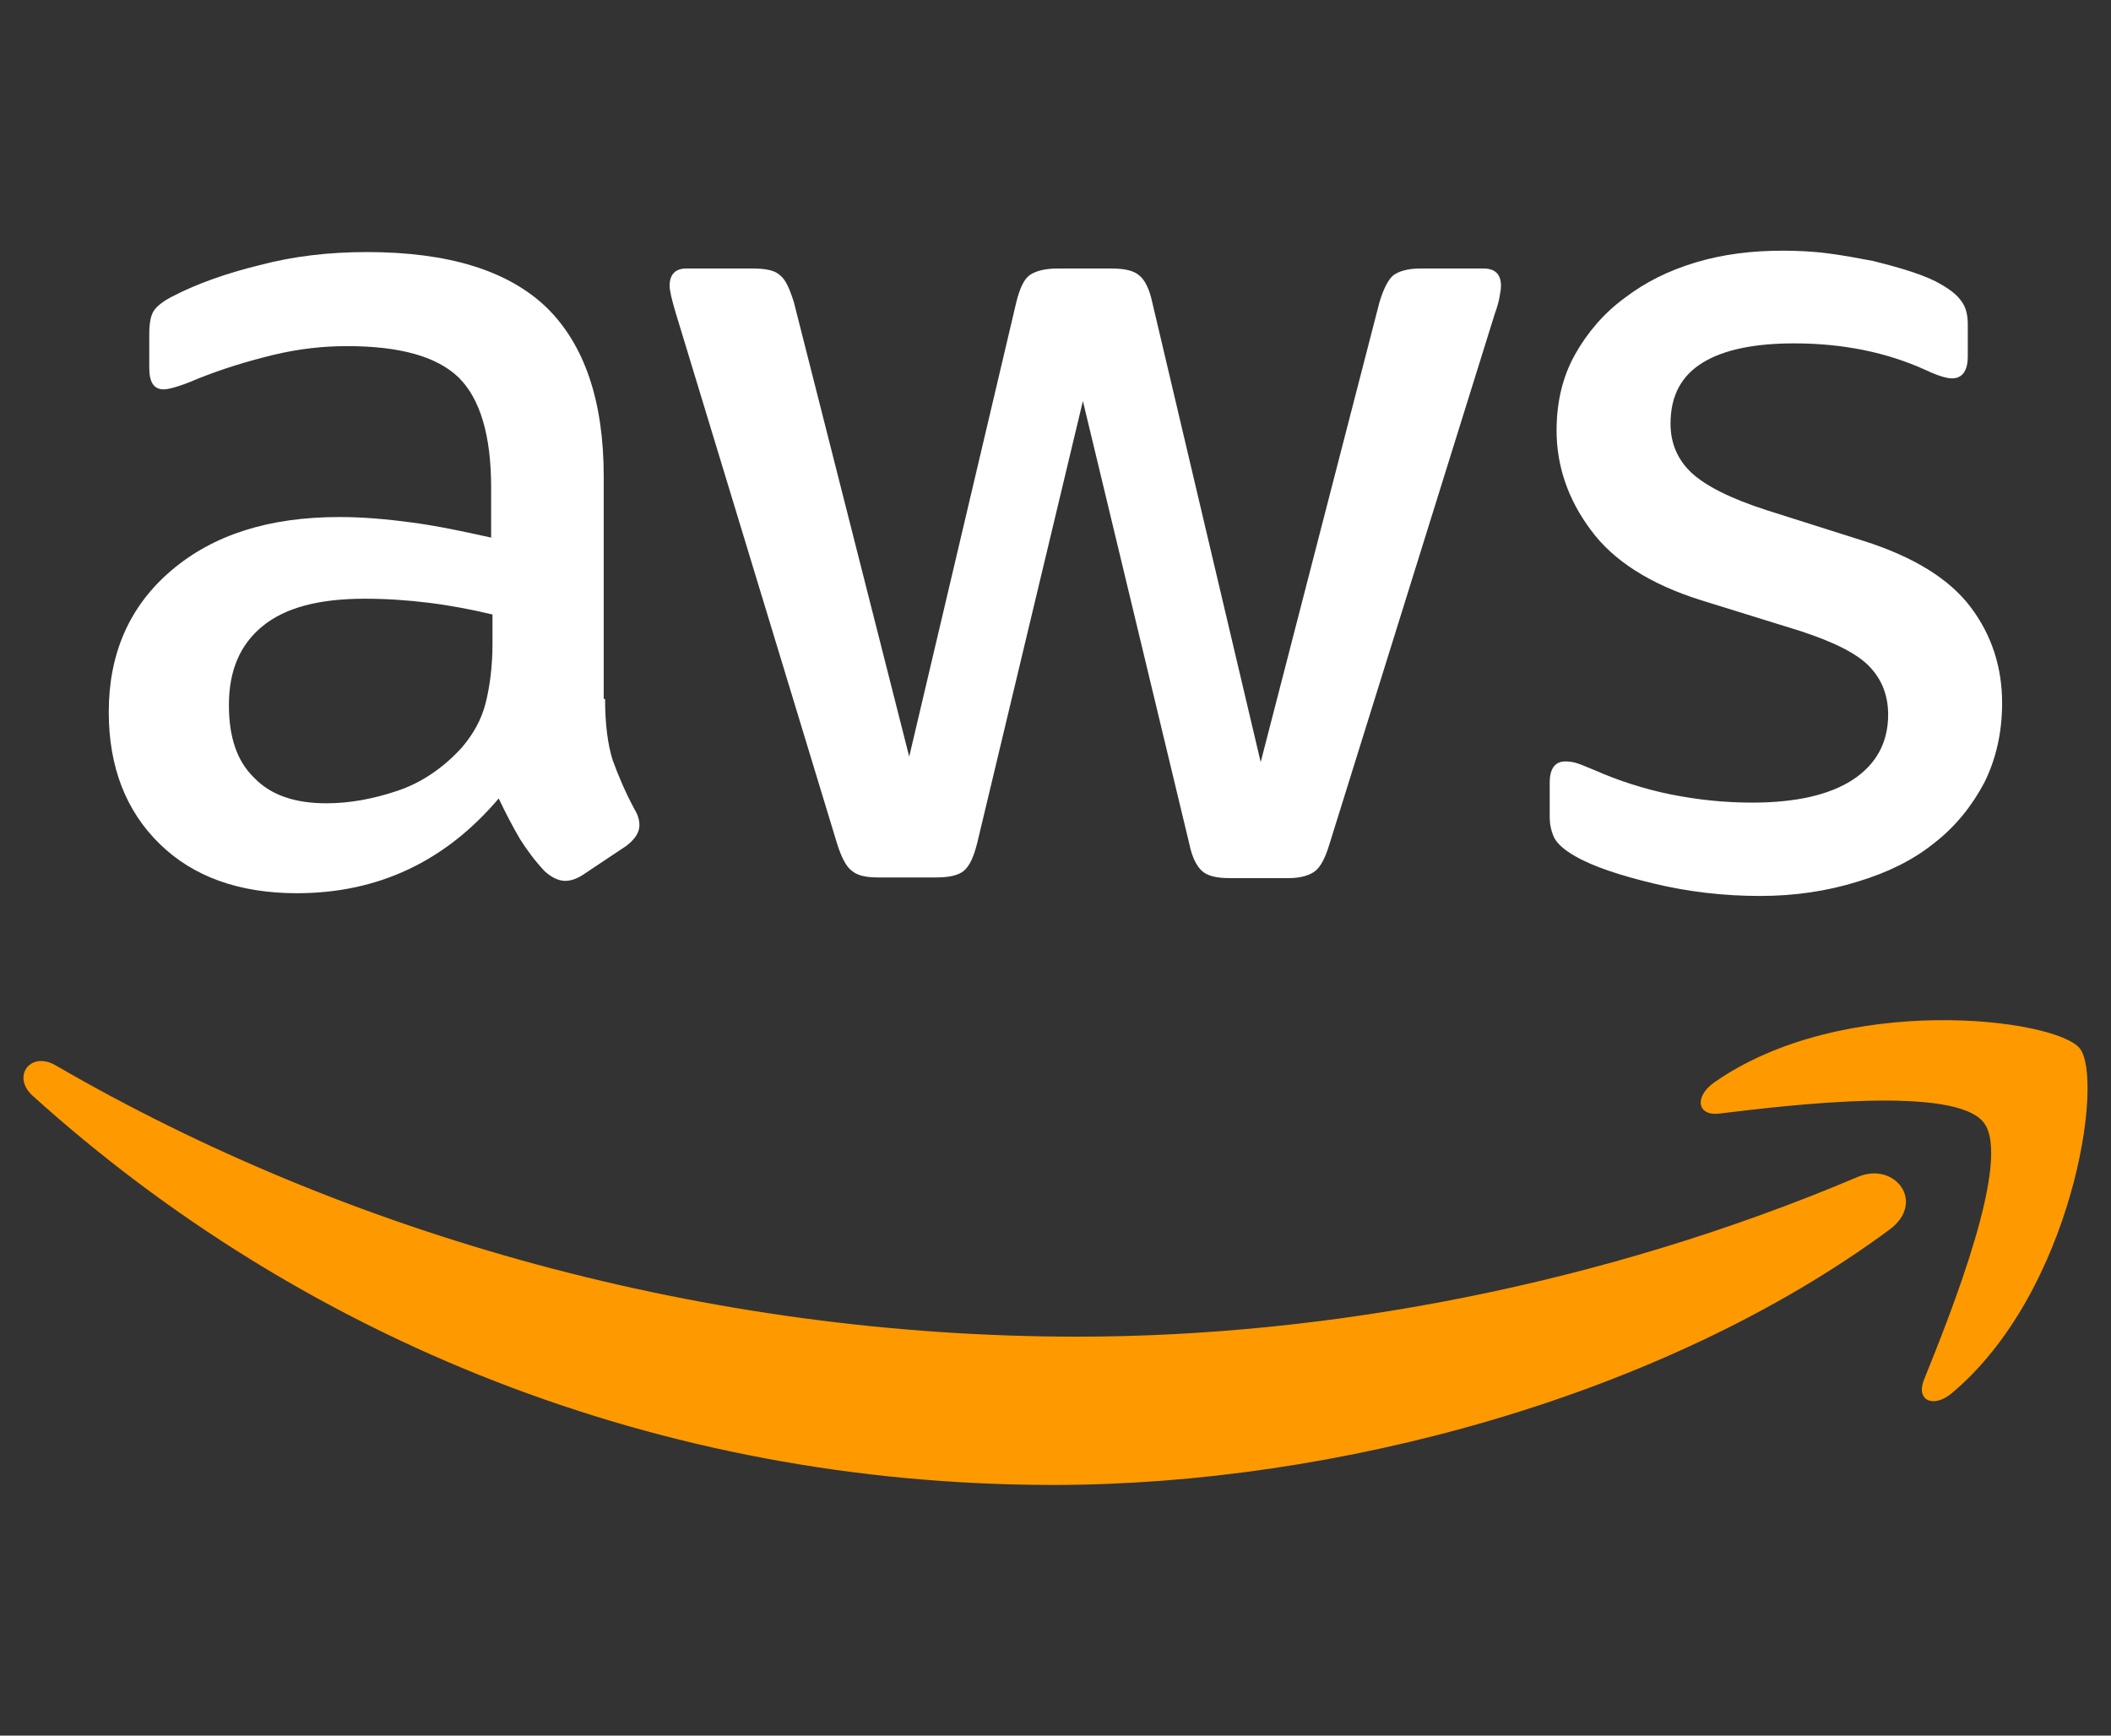
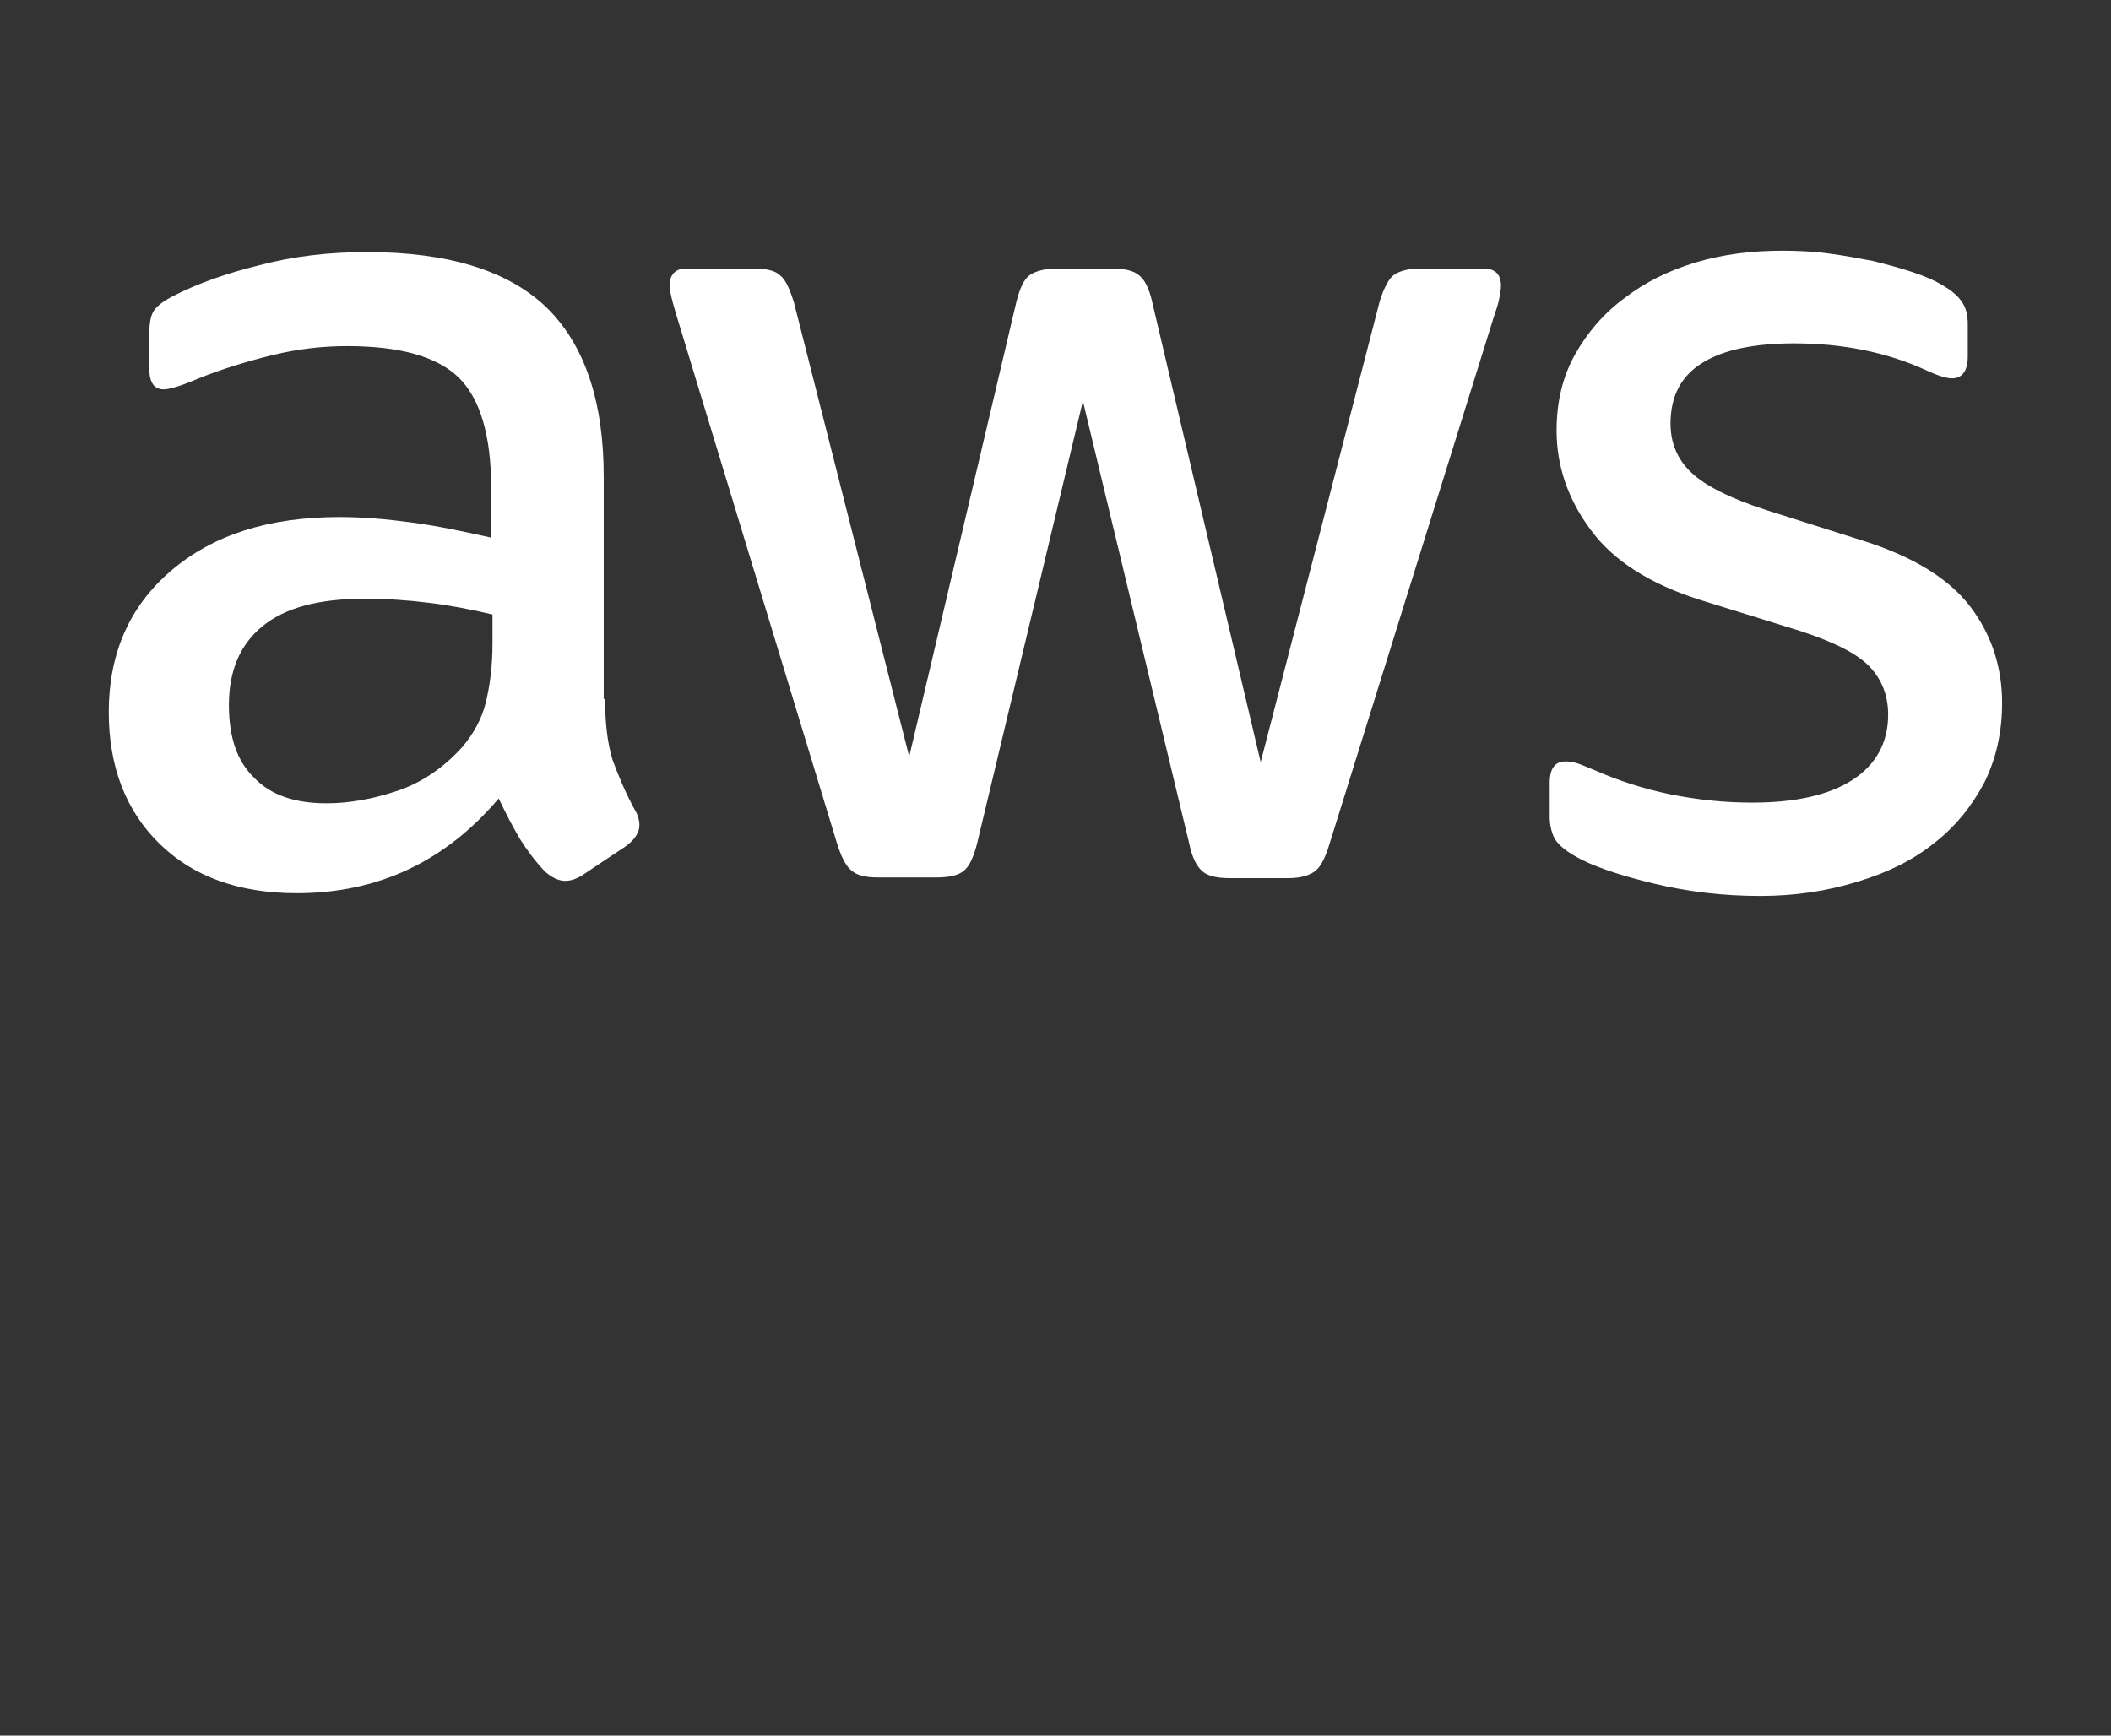
<svg xmlns="http://www.w3.org/2000/svg" width="90" height="74" viewBox="0 0 90 74" fill="none">
  <rect x="0" y="0" width="90" height="74" fill="#333333" stroke="none" />
  <path d="M25.797 29.8C25.797 30.883 25.915 31.761 26.119 32.405C26.354 33.049 26.646 33.752 27.056 34.513C27.202 34.747 27.261 34.981 27.261 35.186C27.261 35.478 27.085 35.771 26.705 36.064L24.861 37.293C24.597 37.469 24.334 37.556 24.1 37.556C23.807 37.556 23.515 37.41 23.222 37.147C22.812 36.708 22.461 36.239 22.168 35.771C21.875 35.273 21.583 34.717 21.261 34.044C18.978 36.737 16.11 38.083 12.656 38.083C10.198 38.083 8.237 37.381 6.803 35.976C5.368 34.571 4.637 32.698 4.637 30.357C4.637 27.869 5.515 25.849 7.3 24.327C9.085 22.805 11.456 22.044 14.471 22.044C15.466 22.044 16.49 22.132 17.573 22.279C18.656 22.425 19.768 22.659 20.939 22.922V20.786C20.939 18.561 20.471 17.01 19.563 16.103C18.627 15.196 17.046 14.757 14.793 14.757C13.768 14.757 12.715 14.874 11.632 15.137C10.549 15.401 9.495 15.723 8.471 16.132C8.003 16.337 7.651 16.454 7.446 16.513C7.242 16.571 7.095 16.601 6.978 16.601C6.568 16.601 6.364 16.308 6.364 15.693V14.259C6.364 13.791 6.422 13.44 6.568 13.235C6.715 13.03 6.978 12.825 7.388 12.62C8.412 12.093 9.642 11.654 11.076 11.303C12.51 10.923 14.032 10.747 15.641 10.747C19.124 10.747 21.671 11.537 23.31 13.118C24.919 14.698 25.739 17.098 25.739 20.318V29.8H25.797ZM13.915 34.249C14.88 34.249 15.876 34.074 16.929 33.722C17.983 33.371 18.919 32.727 19.71 31.849C20.178 31.293 20.529 30.678 20.705 29.976C20.88 29.274 20.997 28.425 20.997 27.43V26.2C20.149 25.996 19.241 25.82 18.305 25.703C17.368 25.586 16.461 25.527 15.554 25.527C13.593 25.527 12.159 25.908 11.193 26.698C10.227 27.488 9.759 28.6 9.759 30.064C9.759 31.439 10.11 32.464 10.841 33.166C11.544 33.898 12.568 34.249 13.915 34.249ZM37.417 37.41C36.89 37.41 36.539 37.322 36.304 37.117C36.07 36.942 35.865 36.532 35.69 35.976L28.812 13.352C28.636 12.767 28.549 12.386 28.549 12.181C28.549 11.713 28.783 11.449 29.251 11.449H32.119C32.675 11.449 33.056 11.537 33.261 11.742C33.495 11.918 33.67 12.328 33.846 12.884L38.763 32.259L43.329 12.884C43.475 12.298 43.651 11.918 43.885 11.742C44.119 11.566 44.529 11.449 45.056 11.449H47.397C47.953 11.449 48.334 11.537 48.568 11.742C48.802 11.918 49.007 12.328 49.124 12.884L53.748 32.493L58.812 12.884C58.987 12.298 59.192 11.918 59.397 11.742C59.631 11.566 60.011 11.449 60.538 11.449H63.26C63.728 11.449 63.992 11.684 63.992 12.181C63.992 12.328 63.963 12.474 63.933 12.649C63.904 12.825 63.846 13.059 63.728 13.381L56.675 36.005C56.499 36.59 56.294 36.971 56.06 37.147C55.826 37.322 55.446 37.439 54.948 37.439H52.431C51.875 37.439 51.495 37.352 51.26 37.147C51.026 36.942 50.821 36.561 50.704 35.976L46.168 17.098L41.661 35.947C41.514 36.532 41.339 36.913 41.105 37.117C40.87 37.322 40.461 37.41 39.934 37.41H37.417ZM75.026 38.2C73.504 38.2 71.982 38.025 70.519 37.673C69.055 37.322 67.914 36.942 67.153 36.503C66.685 36.239 66.363 35.947 66.246 35.683C66.129 35.42 66.07 35.127 66.07 34.864V33.371C66.07 32.756 66.304 32.464 66.743 32.464C66.919 32.464 67.094 32.493 67.27 32.552C67.446 32.61 67.709 32.727 68.002 32.844C68.997 33.283 70.08 33.635 71.221 33.869C72.392 34.103 73.533 34.22 74.704 34.22C76.548 34.22 77.982 33.898 78.977 33.254C79.972 32.61 80.499 31.674 80.499 30.474C80.499 29.654 80.236 28.981 79.709 28.425C79.182 27.869 78.187 27.371 76.753 26.903L72.509 25.586C70.372 24.913 68.792 23.918 67.826 22.601C66.86 21.313 66.363 19.879 66.363 18.357C66.363 17.127 66.626 16.044 67.153 15.108C67.68 14.171 68.382 13.352 69.26 12.708C70.138 12.035 71.133 11.537 72.304 11.186C73.475 10.835 74.704 10.688 75.992 10.688C76.636 10.688 77.309 10.718 77.953 10.806C78.626 10.893 79.24 11.01 79.855 11.127C80.441 11.274 80.997 11.42 81.523 11.596C82.05 11.771 82.46 11.947 82.753 12.123C83.162 12.357 83.455 12.591 83.631 12.854C83.806 13.088 83.894 13.41 83.894 13.82V15.196C83.894 15.81 83.66 16.132 83.221 16.132C82.987 16.132 82.606 16.015 82.109 15.781C80.441 15.02 78.567 14.64 76.489 14.64C74.821 14.64 73.504 14.903 72.597 15.459C71.689 16.015 71.221 16.864 71.221 18.064C71.221 18.884 71.514 19.586 72.099 20.142C72.684 20.698 73.767 21.254 75.319 21.752L79.475 23.069C81.582 23.742 83.104 24.678 84.011 25.878C84.918 27.078 85.358 28.454 85.358 29.976C85.358 31.235 85.094 32.376 84.597 33.371C84.07 34.366 83.367 35.244 82.46 35.947C81.553 36.678 80.47 37.205 79.211 37.586C77.894 37.995 76.519 38.2 75.026 38.2Z" fill="white" />
-   <path fill-rule="evenodd" clip-rule="evenodd" d="M80.559 52.425C70.93 59.537 56.94 63.312 44.911 63.312C28.053 63.312 12.863 57.078 1.39 46.717C0.483 45.898 1.302 44.786 2.385 45.43C14.794 52.63 30.102 56.99 45.935 56.99C56.618 56.99 68.355 54.766 79.155 50.2C80.764 49.469 82.14 51.254 80.559 52.425Z" fill="#FF9900" />
-   <path fill-rule="evenodd" clip-rule="evenodd" d="M84.57 47.858C83.341 46.278 76.434 47.097 73.302 47.478C72.365 47.595 72.219 46.775 73.068 46.161C78.57 42.297 87.614 43.41 88.668 44.697C89.721 46.014 88.375 55.058 83.224 59.39C82.433 60.063 81.673 59.712 82.024 58.834C83.195 55.936 85.799 49.41 84.57 47.858Z" fill="#FF9900" />
</svg>